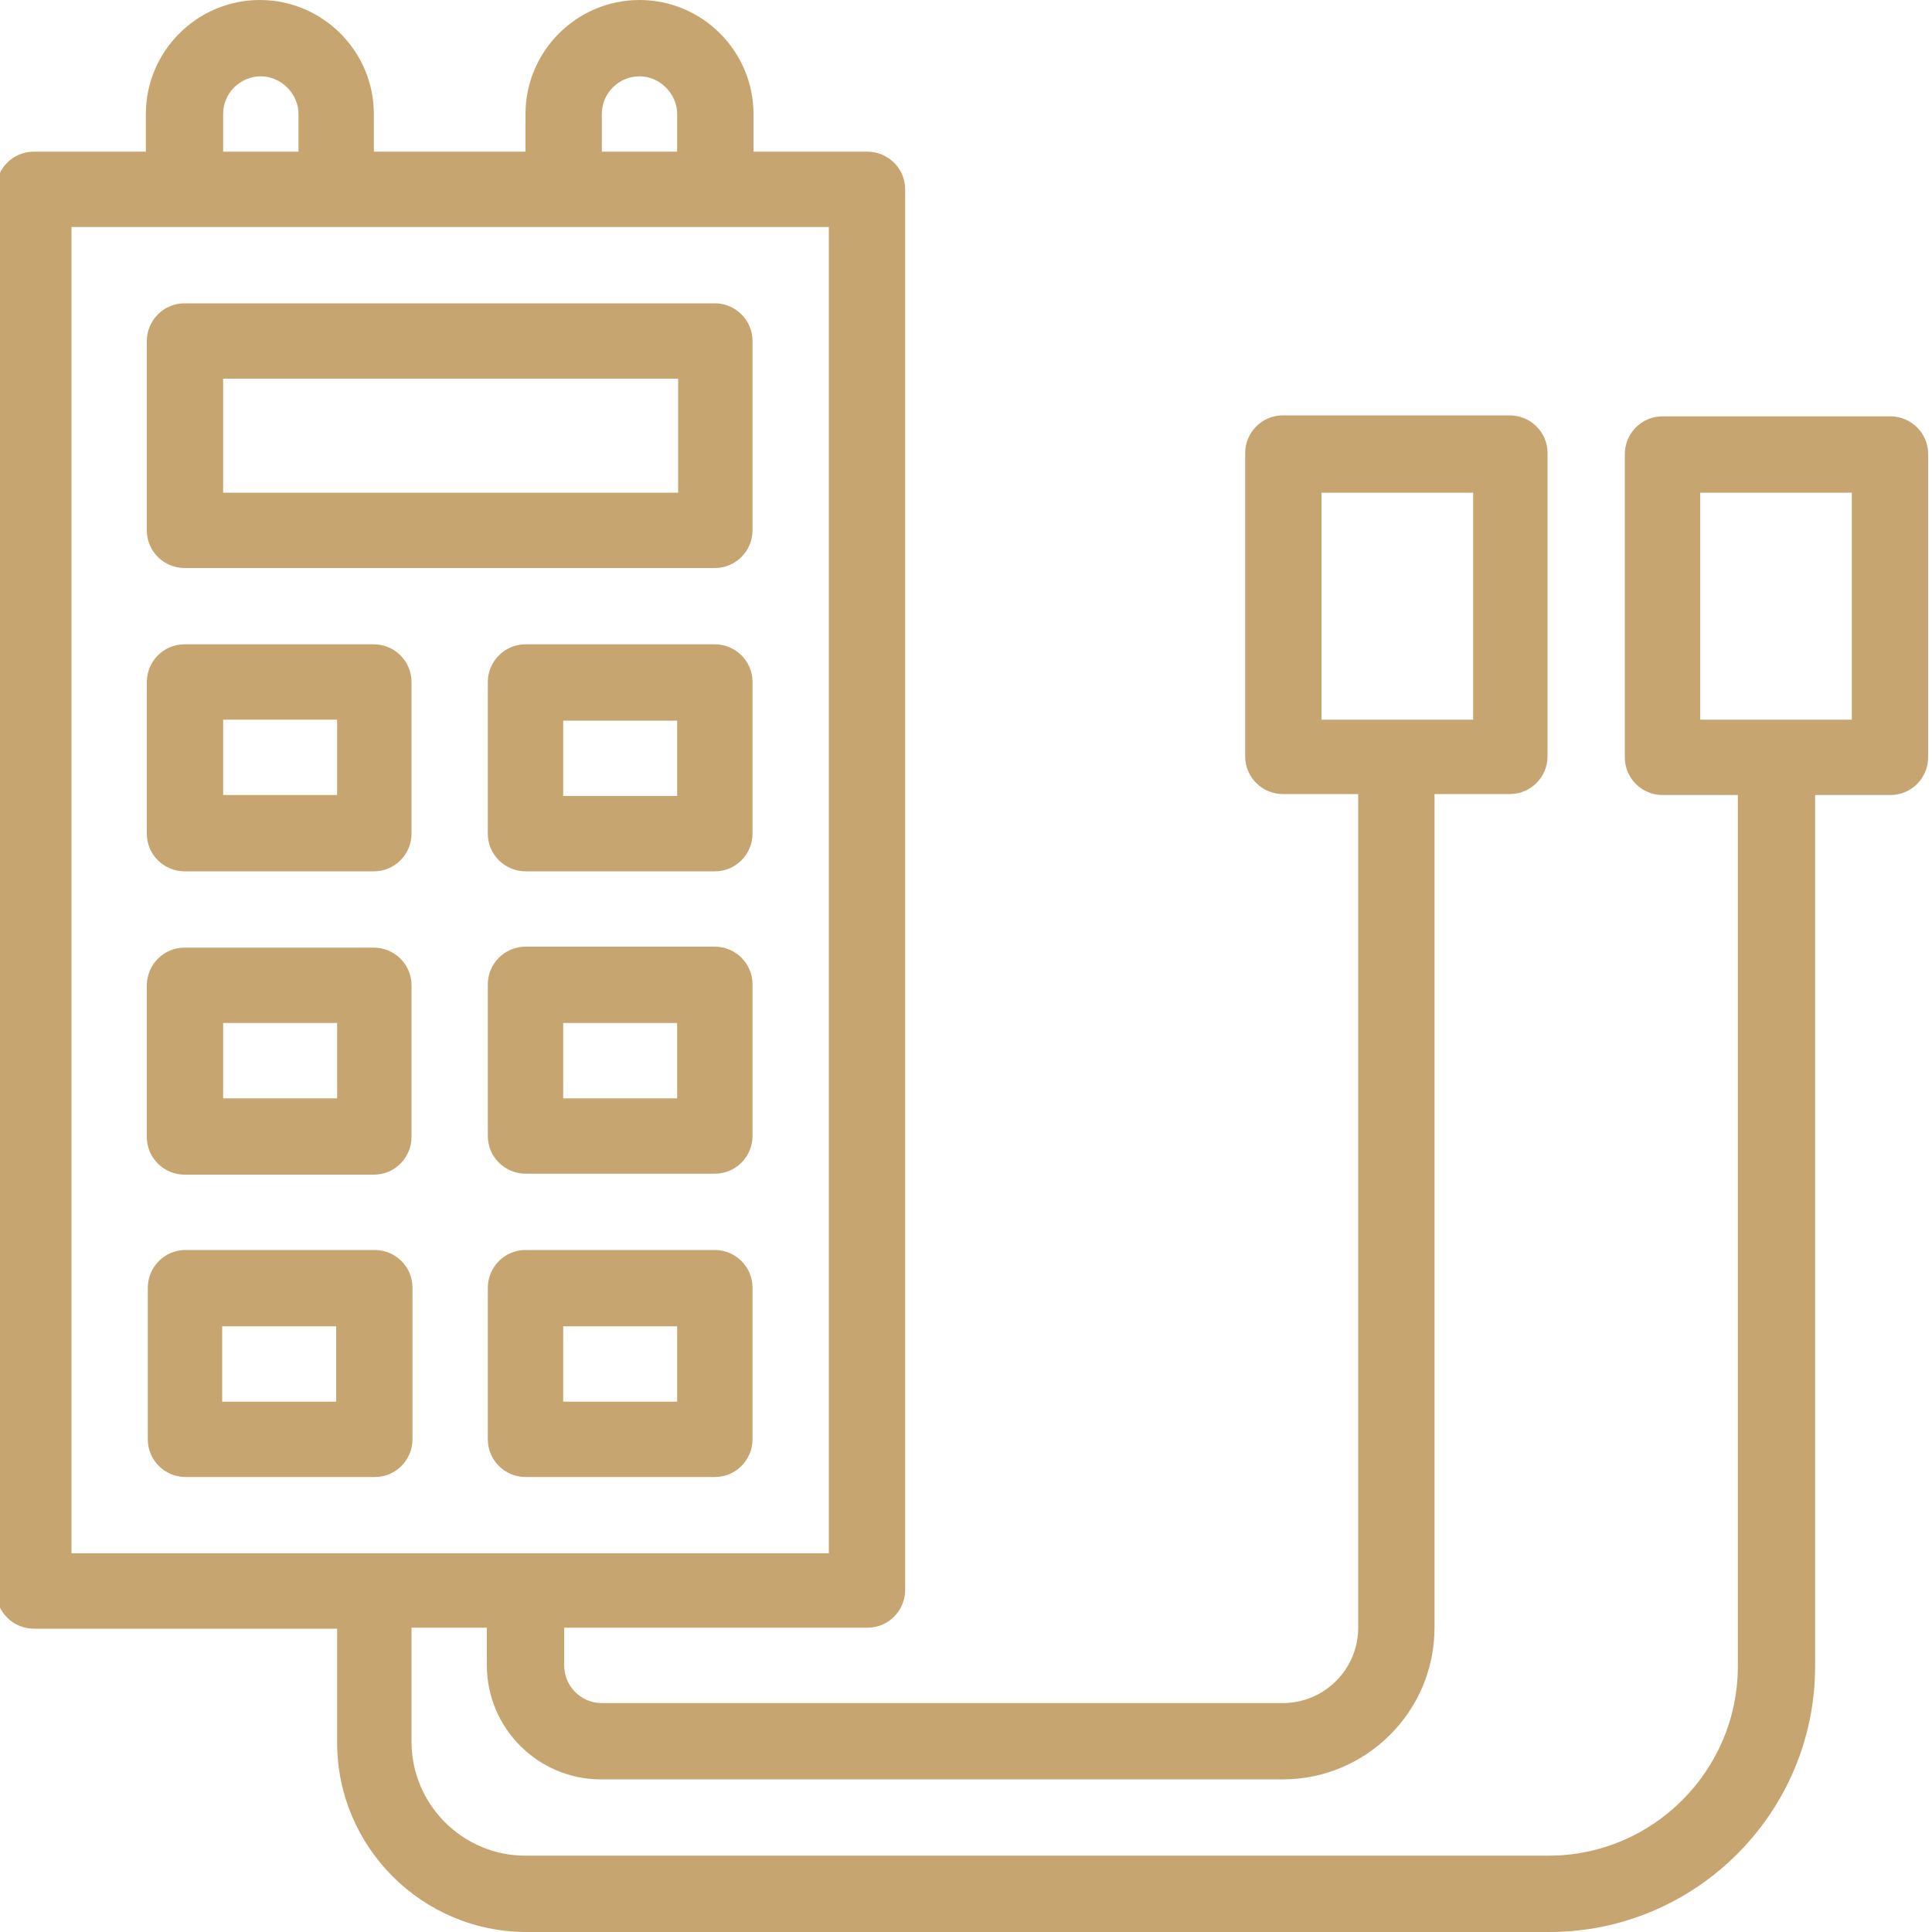
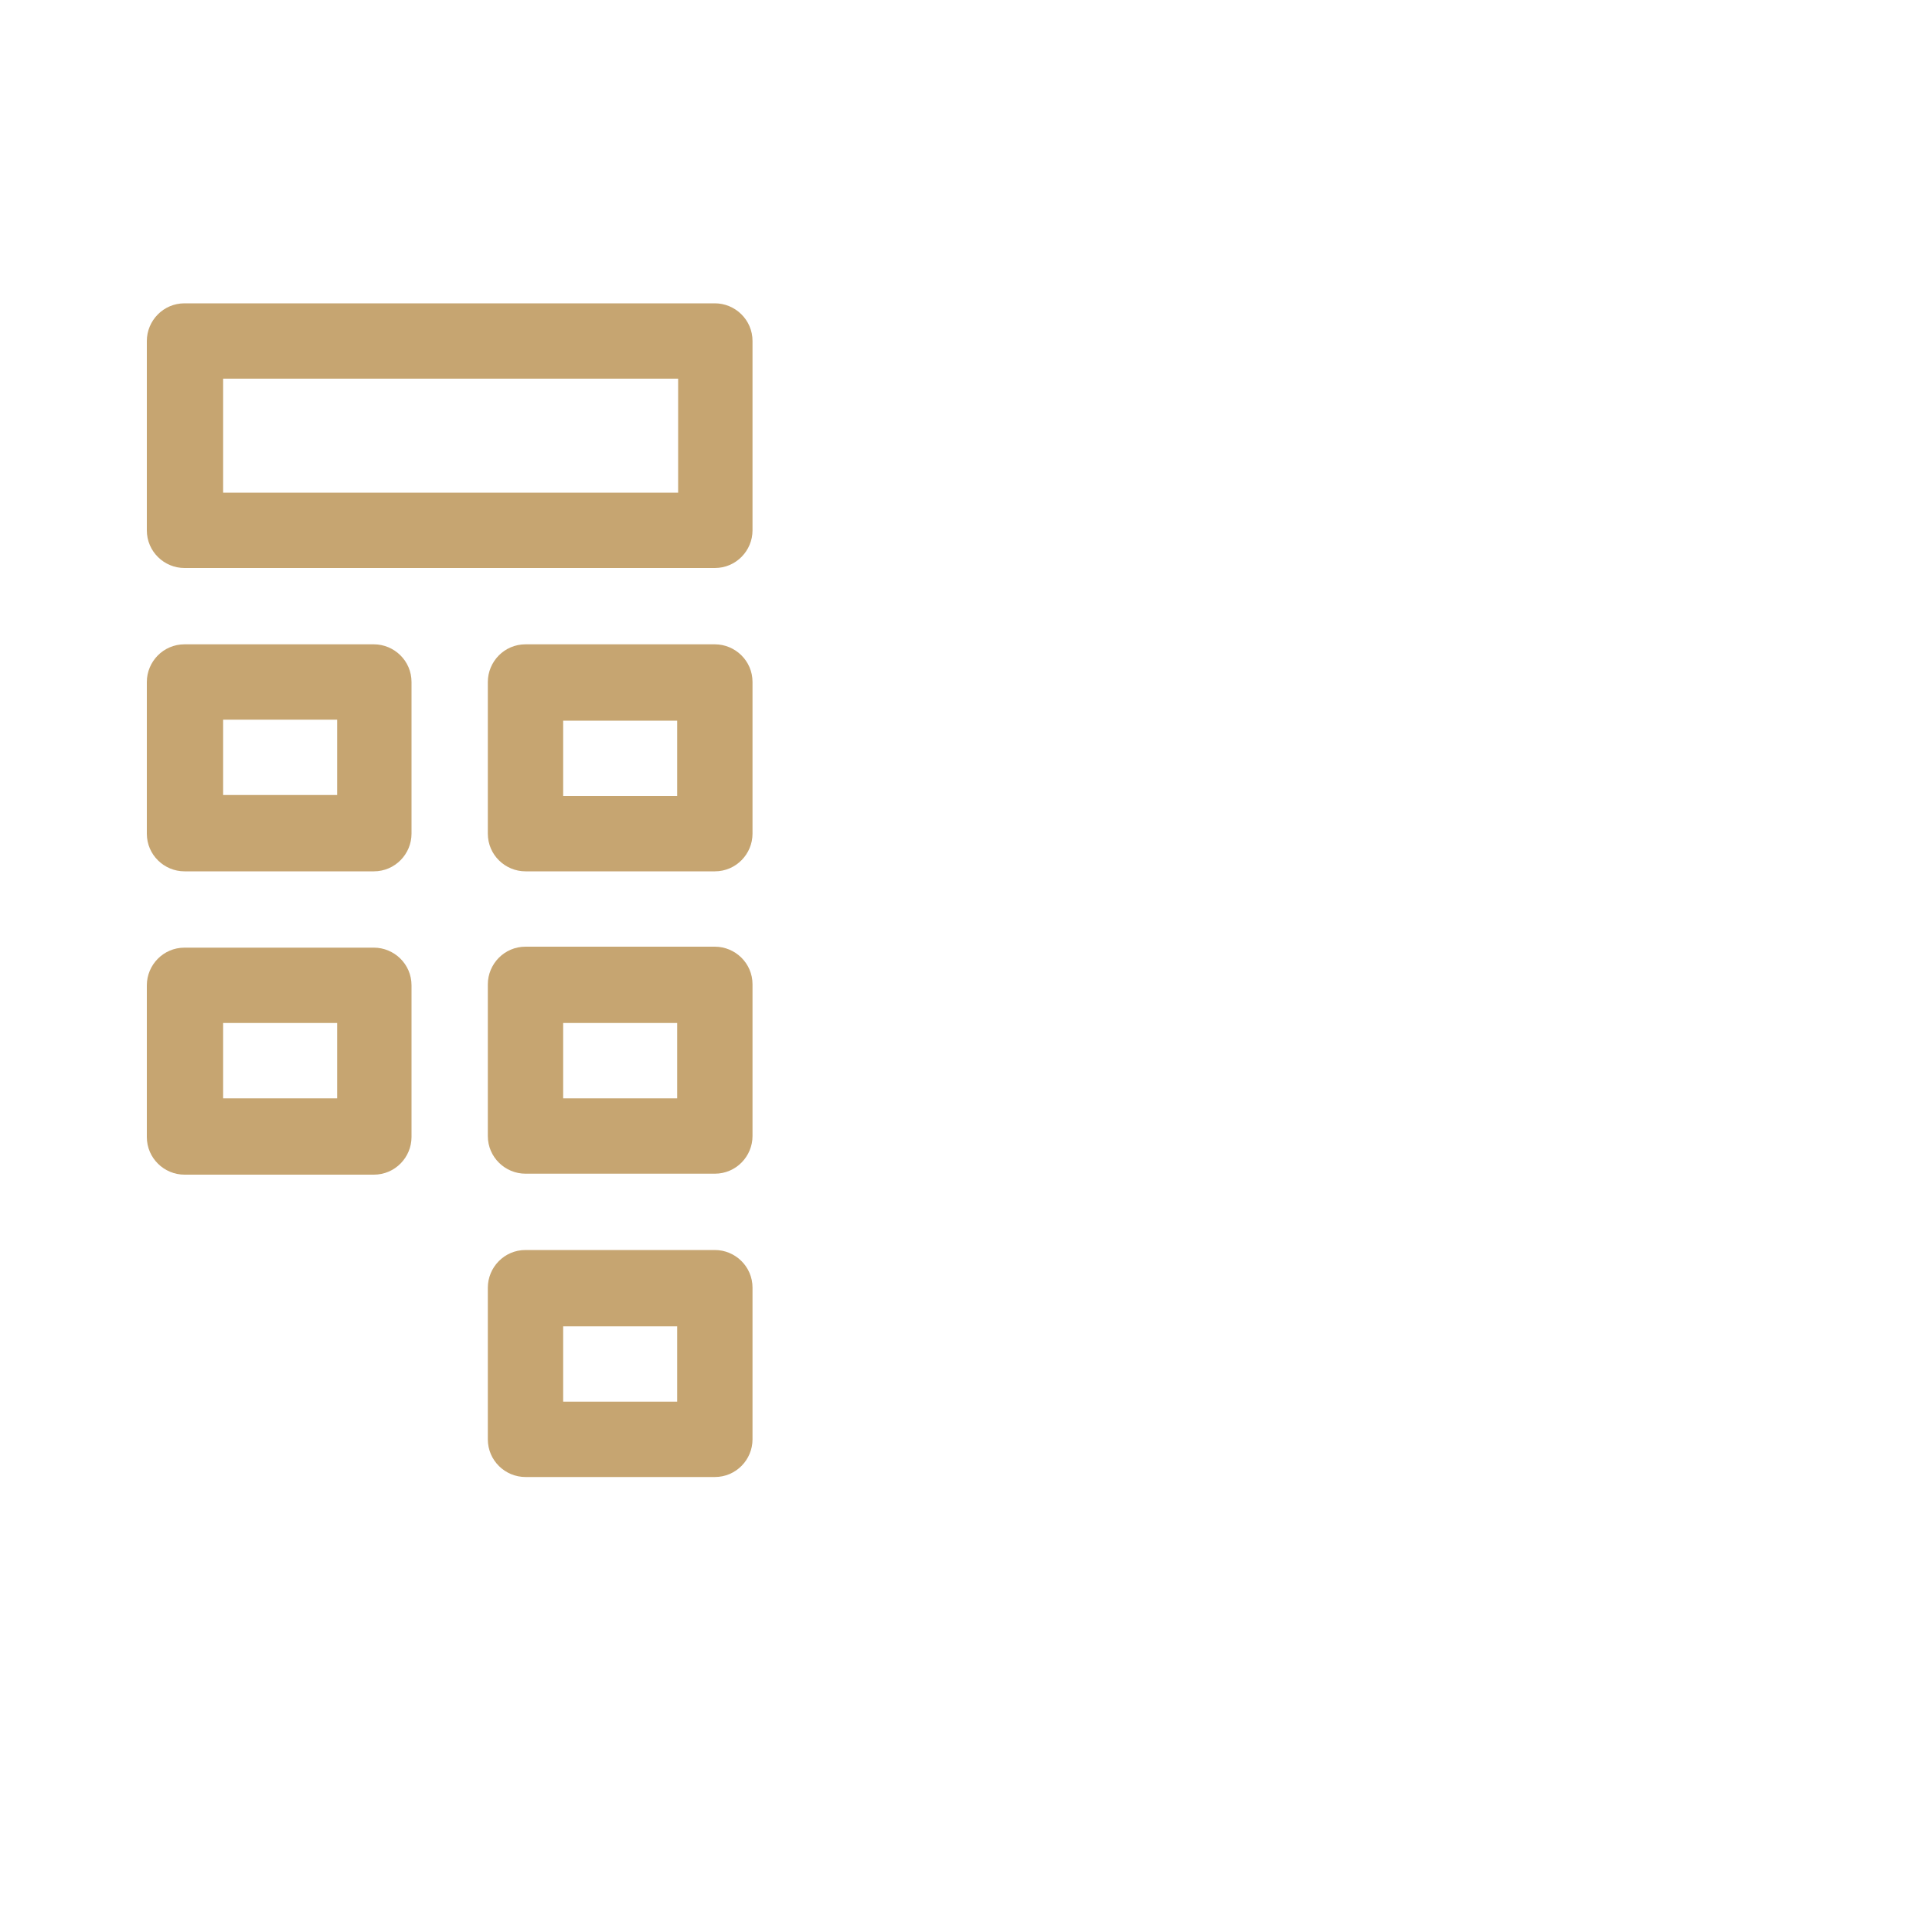
<svg xmlns="http://www.w3.org/2000/svg" viewBox="0 0 200 200">
  <defs>
    <style>      .cls-1, .cls-2 {        display: none;        fill: #768d76;      }      .cls-2 {        fill-rule: evenodd;      }      .cls-3 {        fill: #c6a571;      }    </style>
  </defs>
  <g>
    <g id="Layer_1">
      <path class="cls-2" d="M31.5,130.1c7.6,18.9,23.2,23.1,25,46.2,0,0,1.8-8.5,1.3-12.2-2.4-16.6-9.3-31.1-8.1-51-9.1,5.2-13.6,10.7-18.2,17Z" />
      <path class="cls-2" d="M19.2,124.5s1.4-5.1,2.3-8.6,4.8-9.2,4.8-9.2c2.6-3.7,6-8.1,10.5-13.1,16.2-18.1,31.3-15.3,41.9-20.2,10.7-4.9,12.9-18.5,10.2-23.9-6.6-13.1,7.1-34.6,23.1-33-14-2.5-22.5,2.4-28,15.4h0c-31.9,6.7-56.1,34.3-57.7,67.8-11.3,15.5-7.1,24.9-7.1,24.9h0ZM30.2,95.8c3.1-29.6,25-54.2,54.3-60.4-1.4,5.3-1.1,10.8,1.3,15.6,1.3,2.5.6,6.9-.3,9.5-1.4,4.2-4.2,7.8-8.2,9.6-5.3,2.4-12.7,3.2-18.4,5-10,3.1-17.7,8.3-24.7,16.1-1.3,1.5-2.7,3-4,4.6Z" />
      <path class="cls-1" d="M148.6,161.9c6.6,5.6,14,.8,14,.8-7.8,13.4-20.7-1.7-20.7-1.7,0,0-11.2,2.3-12.2,7.8-.9,5.5,1,12.4,1,12.4,0,0-6.4-11.4-8.8-25.1-2.4-13.7,2.3-24.3,2.3-24.3,7.8,11,13.7,21.2,24.3,30.1h0Z" />
      <path class="cls-1" d="M159.3,143.7c7.8-11.6,12.4-25.6,12.4-40.7,0-28.6-16.5-53.4-40.6-65.2.4,5.4.2,12.1-2.2,17.6-4.9,11.3-8.6,12.2-8.6,12.2,0,0-1.2,5.6-3.4,8.4-2.2,2.8-4.1,3.8-4.1,3.8,0,0,6.5,5.8,16,9.2,9.5,3.5,17.9,11,18.5,20.8.5,8.6,5.3,25.3,11.9,33.9h0ZM168.2,103c0,12-3.1,23.6-8.9,34-4.4-8-7.9-19.9-8.3-27.5-.7-11.7-10.4-20.1-20.8-23.9-3.6-1.3-8-3.5-11.6-6,.5-.5.9-1,1.2-1.4,1.2-1.5,3-5.4,3.8-8.3,3.9-2.9,7.2-9.8,8.7-13.1,1.7-4,2.5-8.5,2.6-12.9,20.5,12.5,33.3,34.8,33.3,59.1h0Z" />
-       <circle class="cls-1" cx="100.5" cy="69.5" r="2" />
      <circle class="cls-1" cx="98" cy="76.8" r="2.6" />
      <circle class="cls-1" cx="96.3" cy="179" r="2" />
      <circle class="cls-1" cx="93.8" cy="168.8" r="2.6" />
      <circle class="cls-1" cx="91.5" cy="158.2" r="3.1" />
-       <circle class="cls-1" cx="95.1" cy="85.4" r="3.1" />
      <circle class="cls-1" cx="87.8" cy="146.8" r="3.8" />
      <circle class="cls-1" cx="91.6" cy="94.2" r="3.8" />
      <circle class="cls-1" cx="86.4" cy="132.9" r="4.8" />
      <circle class="cls-1" cx="88.1" cy="105.6" r="4.8" />
      <circle class="cls-1" cx="86.6" cy="118.7" r="5.4" />
      <path class="cls-1" d="M99.7,198.4C45.6,198.4,1.6,154.3,1.6,100.2S45.6,2.1,99.7,2.1s98.1,44,98.1,98.1-44,98.1-98.1,98.1h0ZM99.7,7.9C48.8,7.9,7.4,49.3,7.4,100.2s41.4,92.3,92.3,92.3,92.3-41.4,92.3-92.3S150.7,7.9,99.7,7.9h0Z" />
      <g id="NewGroup2-4">
        <g>
          <path class="cls-3" d="M23.1,39.2h47.1v11.8H23.1v-11.8h0ZM19.1,58.8h54.9c2.2,0,3.9-1.8,3.9-3.9v-19.6c0-2.2-1.8-3.9-3.9-3.9H19.1c-2.2,0-3.9,1.8-3.9,3.9v19.6c0,2.2,1.8,3.9,3.9,3.9h0Z" />
          <path class="cls-3" d="M23.1,74.5h11.8v7.8h-11.8v-7.8h0ZM19.1,90.2h19.6c2.2,0,3.9-1.8,3.9-3.9v-15.7c0-2.2-1.8-3.9-3.9-3.9h-19.6c-2.2,0-3.9,1.8-3.9,3.9v15.7c0,2.2,1.8,3.9,3.9,3.9h0Z" />
          <path class="cls-3" d="M70.1,82.4h-11.8v-7.8h11.8v7.8h0ZM74,66.7h-19.6c-2.2,0-3.9,1.8-3.9,3.9v15.7c0,2.2,1.8,3.9,3.9,3.9h19.6c2.2,0,3.9-1.8,3.9-3.9v-15.7c0-2.2-1.8-3.9-3.9-3.9h0Z" />
          <path class="cls-3" d="M23.1,105.9h11.8v7.8h-11.8v-7.8h0ZM19.1,121.6h19.6c2.2,0,3.9-1.8,3.9-3.9v-15.7c0-2.2-1.8-3.9-3.9-3.9h-19.6c-2.2,0-3.9,1.8-3.9,3.9v15.7c0,2.2,1.8,3.9,3.9,3.9h0Z" />
          <path class="cls-3" d="M70.1,113.7h-11.8v-7.8h11.8v7.8h0ZM74,98h-19.6c-2.2,0-3.9,1.8-3.9,3.9v15.7c0,2.2,1.8,3.9,3.9,3.9h19.6c2.2,0,3.9-1.8,3.9-3.9v-15.7c0-2.2-1.8-3.9-3.9-3.9h0Z" />
-           <path class="cls-3" d="M34.8,145.1h-11.8v-7.8h11.8v7.8h0ZM42.7,149v-15.7c0-2.2-1.8-3.9-3.9-3.9h-19.6c-2.2,0-3.9,1.8-3.9,3.9v15.7c0,2.2,1.8,3.9,3.9,3.9h19.6c2.2,0,3.9-1.8,3.9-3.9h0Z" />
          <path class="cls-3" d="M70.1,145.1h-11.8v-7.8h11.8v7.8h0ZM74,129.4h-19.6c-2.2,0-3.9,1.8-3.9,3.9v15.7c0,2.2,1.8,3.9,3.9,3.9h19.6c2.2,0,3.9-1.8,3.9-3.9v-15.7c0-2.2-1.8-3.9-3.9-3.9h0Z" />
-           <path class="cls-3" d="M191.7,74.5h-15.7v-23.5h15.7v23.5h0ZM7.4,23.5h78.4v137.3H7.4V23.5h0ZM23.1,11.8c0-2.2,1.8-3.9,3.9-3.9s3.9,1.8,3.9,3.9v3.9h-7.8v-3.9h0ZM62.3,11.8c0-2.2,1.8-3.9,3.9-3.9s3.9,1.8,3.9,3.9v3.9h-7.8v-3.9h0ZM136.8,51h15.7v23.5h-15.7v-23.5h0ZM195.6,43.1h-23.5c-2.2,0-3.9,1.8-3.9,3.9v31.4c0,2.2,1.8,3.9,3.9,3.9h7.8v90.2c0,10.8-8.8,19.6-19.6,19.6H54.4c-6.5,0-11.8-5.3-11.8-11.8v-11.8h7.8v3.9c0,6.5,5.3,11.8,11.8,11.8h70.6c8.6,0,15.7-7,15.7-15.7v-86.3h7.8c2.2,0,3.9-1.8,3.9-3.9v-31.4c0-2.2-1.8-3.9-3.9-3.9h-23.5c-2.2,0-3.9,1.8-3.9,3.9v31.4c0,2.2,1.8,3.9,3.9,3.9h7.8v86.3c0,4.3-3.5,7.8-7.8,7.8H62.3c-2.2,0-3.9-1.8-3.9-3.9v-3.9h31.4c2.2,0,3.9-1.8,3.9-3.9V19.6c0-2.2-1.8-3.9-3.9-3.9h-11.8v-3.9c0-6.5-5.3-11.8-11.8-11.8s-11.8,5.3-11.8,11.8v3.9h-15.7v-3.9c0-6.5-5.3-11.8-11.8-11.8s-11.8,5.3-11.8,11.8v3.9H3.5c-2.2,0-3.9,1.8-3.9,3.9v145.1c0,2.2,1.8,3.9,3.9,3.9h31.4v11.8c0,10.8,8.8,19.6,19.6,19.6h105.9c15.1,0,27.5-12.3,27.5-27.5v-90.2h7.8c2.2,0,3.9-1.8,3.9-3.9v-31.4c0-2.2-1.8-3.9-3.9-3.9h0Z" />
        </g>
      </g>
    </g>
  </g>
</svg>